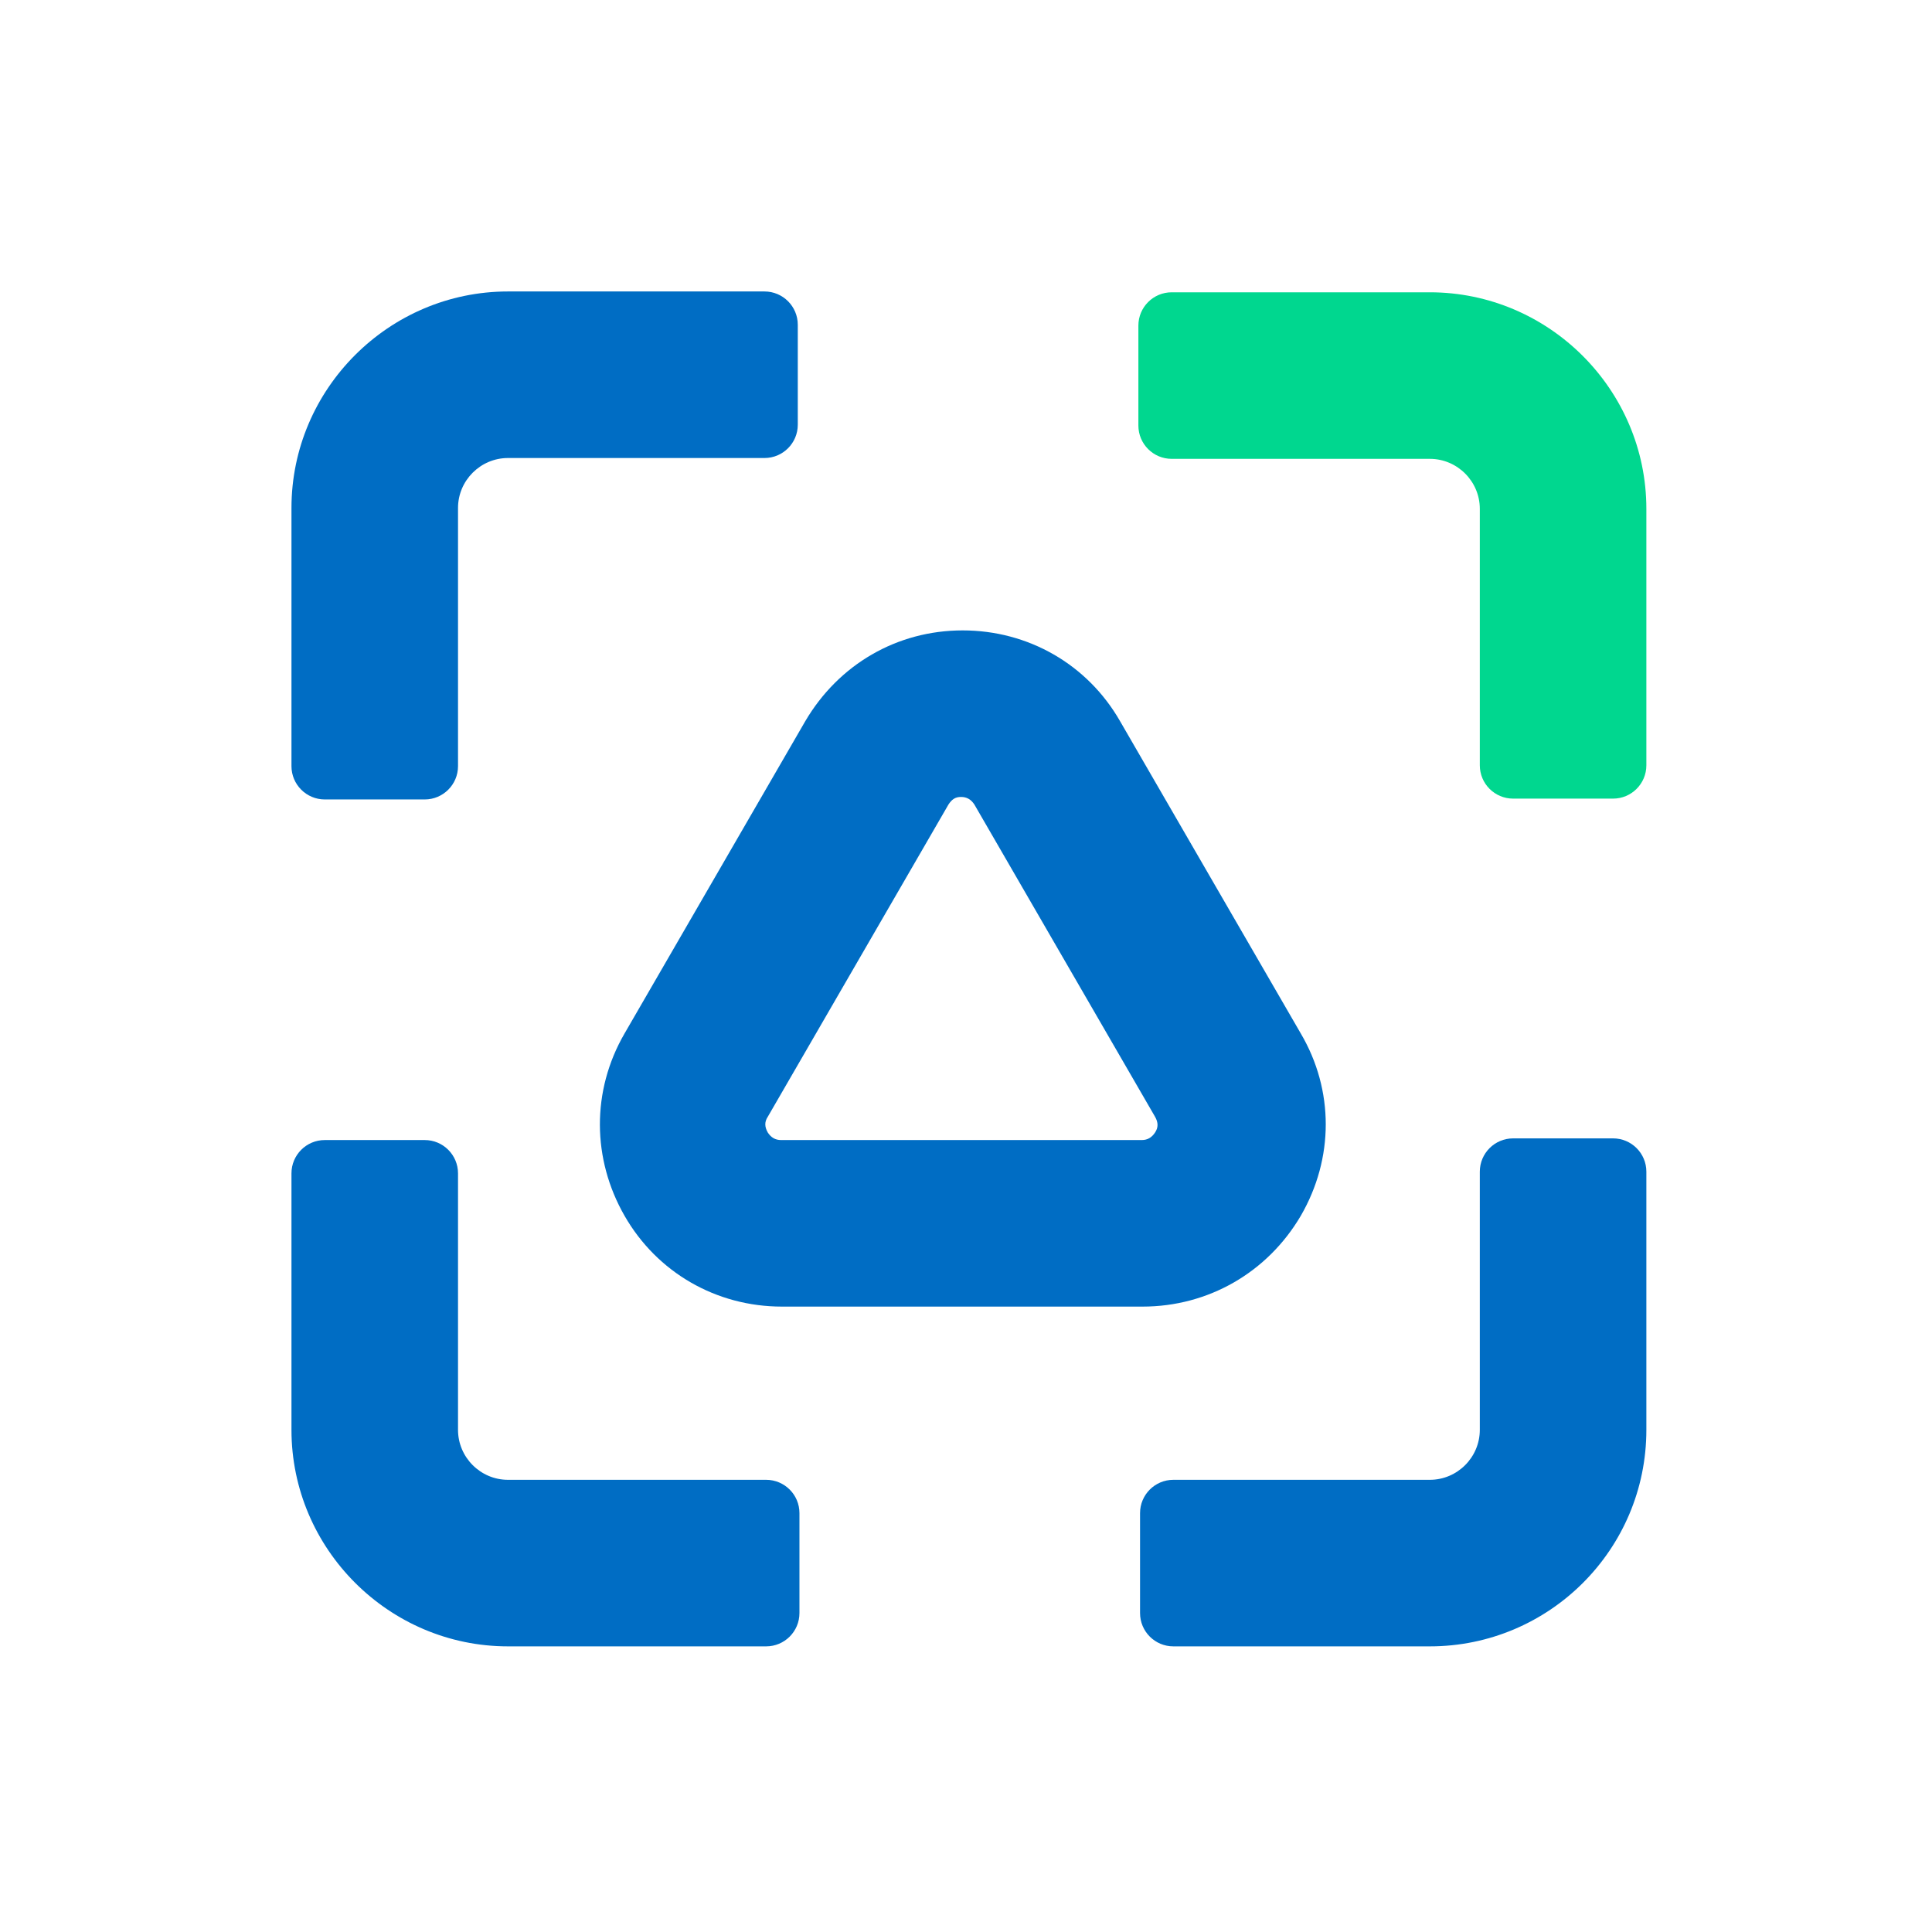
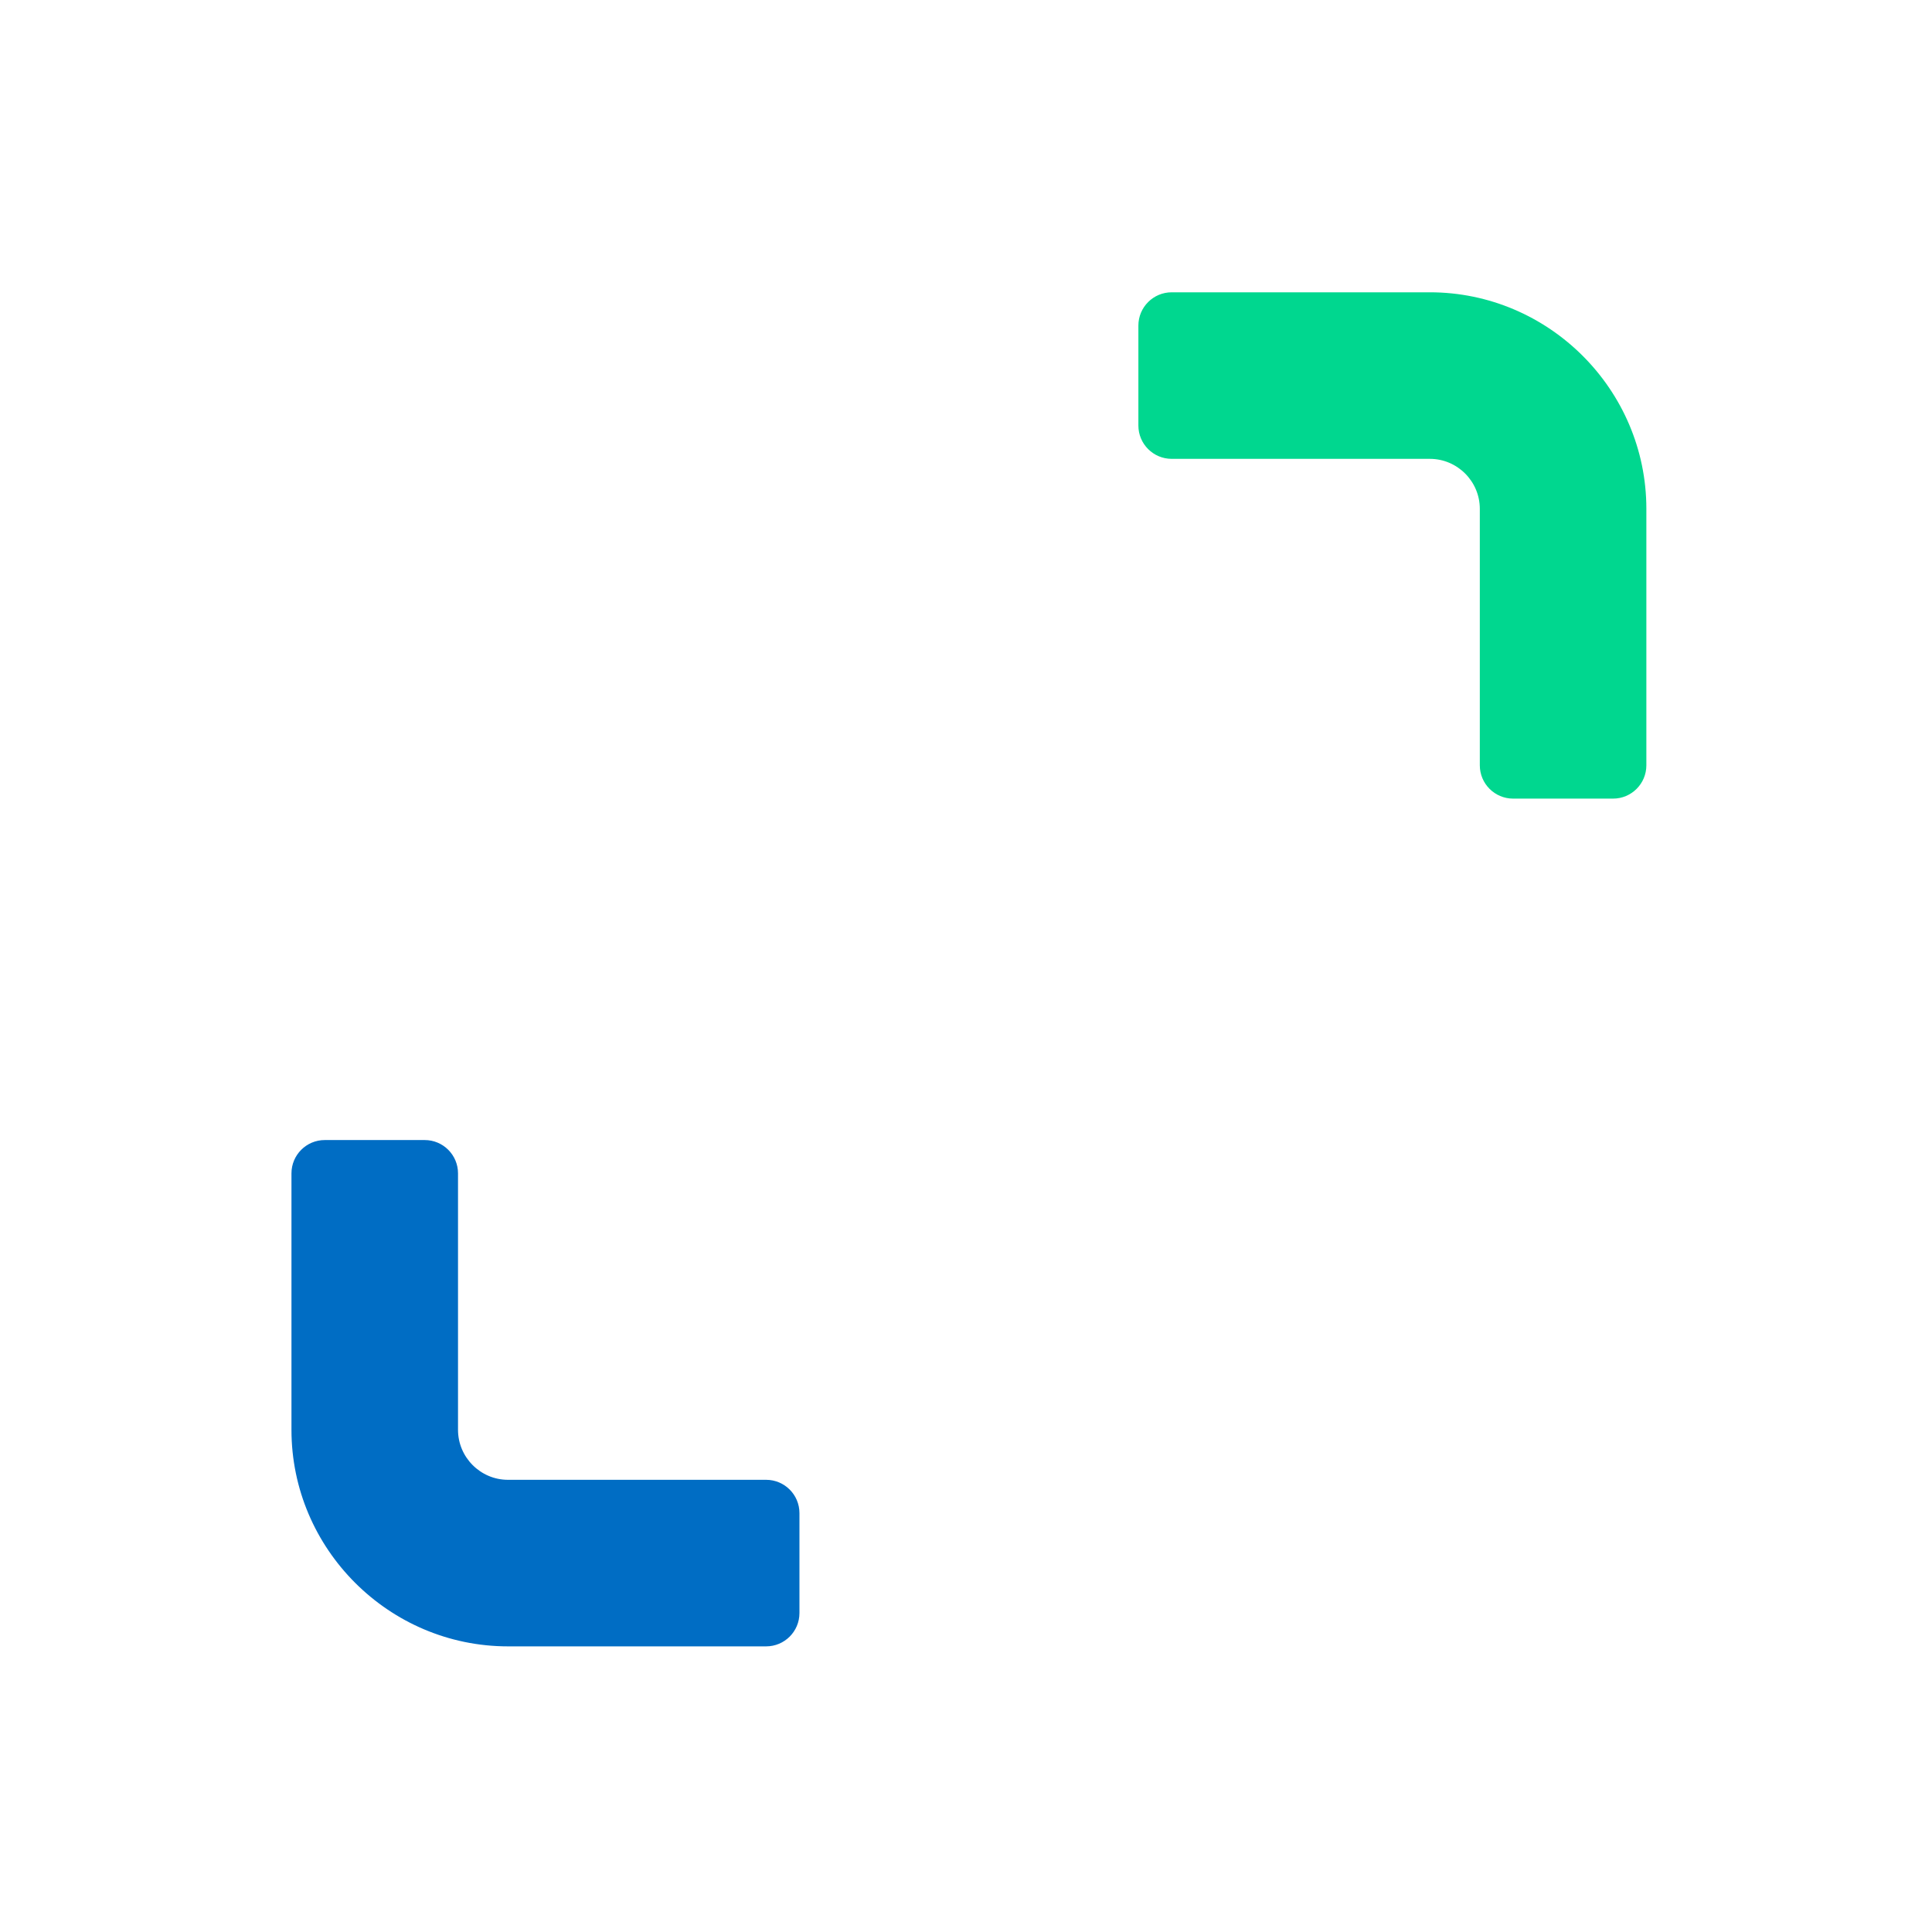
<svg xmlns="http://www.w3.org/2000/svg" width="232" height="232" viewBox="0 0 232 232" fill="none">
  <path d="M197.7 91.9C197.7 94.109 195.909 95.9 193.7 95.9H181.7C179.491 95.9 177.7 94.109 177.7 91.9V61.1C177.7 57.8 175 55.1 171.7 55.1H140.7C138.491 55.1 136.7 53.309 136.7 51.1V39.1C136.7 36.891 138.491 35.1 140.7 35.1H171.7C186 35.1 197.7 46.8 197.7 61.1V91.9Z" fill="#00D78F" />
-   <path d="M55 92C55 94.209 53.209 96 51 96H39C36.791 96 35 94.209 35 92V61C35 46.7 46.7 35 61 35H91.8C94.009 35 95.8 36.791 95.8 39V51C95.8 53.209 94.009 55 91.8 55H61C57.7 55 55 57.7 55 61V92Z" fill="#006DC4" />
  <path d="M96 193.7C96 195.909 94.209 197.7 92 197.7H61C46.7 197.7 35 186 35 171.7V140.9C35 138.691 36.791 136.9 39 136.9H51C53.209 136.9 55 138.691 55 140.9V171.7C55 175 57.7 177.7 61 177.7H92C94.209 177.7 96 179.491 96 181.7V193.7Z" fill="#006DC4" />
-   <path d="M171.7 197.7H140.9C138.691 197.7 136.9 195.909 136.9 193.7V181.7C136.9 179.491 138.691 177.7 140.9 177.7H171.7C175 177.7 177.7 175 177.7 171.7V140.7C177.7 138.491 179.491 136.7 181.7 136.7H193.7C195.909 136.7 197.7 138.491 197.7 140.7V171.7C197.7 186.1 186 197.7 171.7 197.7Z" fill="#006DC4" />
-   <path d="M137.2 156.9H93.9C86 156.9 78.9 152.8 75 146C71.1 139.2 71 131 75 124.1L96.7 86.6C100.7 79.8 107.7 75.7 115.6 75.7C123.5 75.7 130.6 79.8 134.5 86.6L156.2 124.1C160.2 130.9 160.2 139.1 156.2 146C152.2 152.8 145.1 156.9 137.2 156.9ZM113.9 96.6L92.2 134.1C91.8 134.7 91.8 135.3 92.2 136C92.6 136.6 93.1 136.9 93.8 136.9H137.1C137.8 136.9 138.3 136.6 138.7 136C139.1 135.4 139.1 134.8 138.7 134.1L117 96.6C116.6 96 116.1 95.7 115.4 95.7C114.7 95.7 114.3 96 113.9 96.6Z" fill="#006DC4" />
</svg>